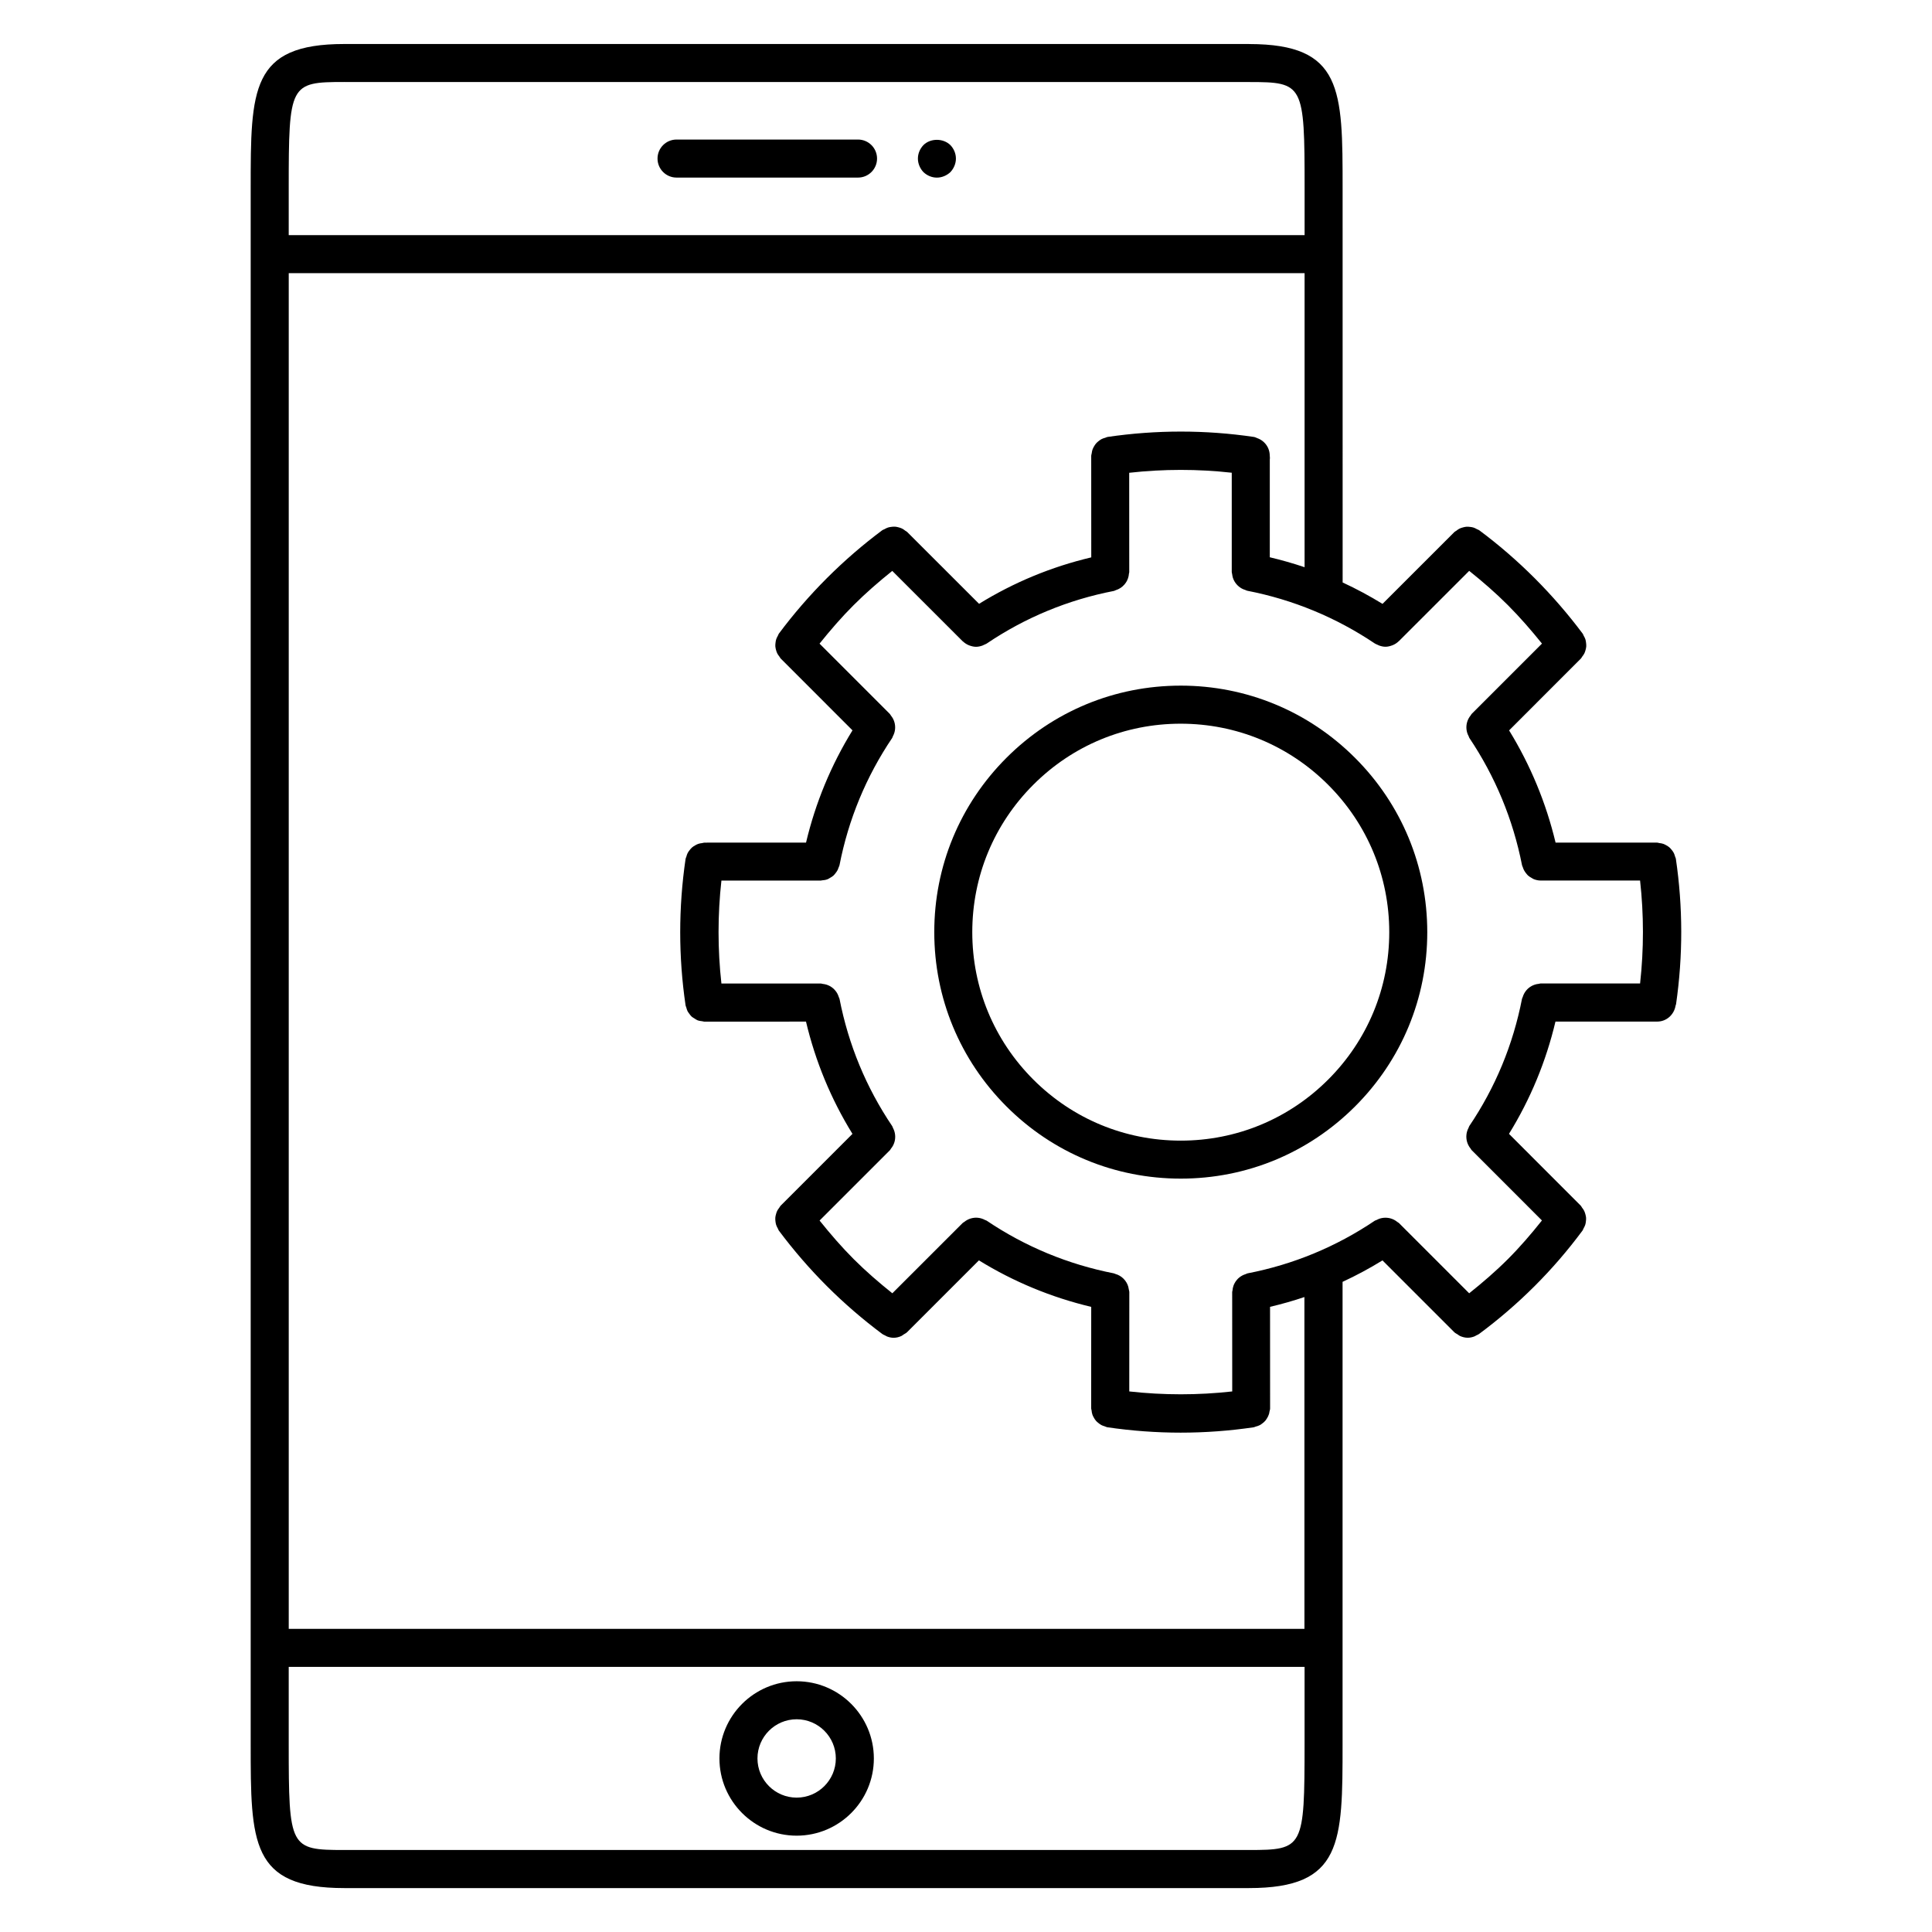
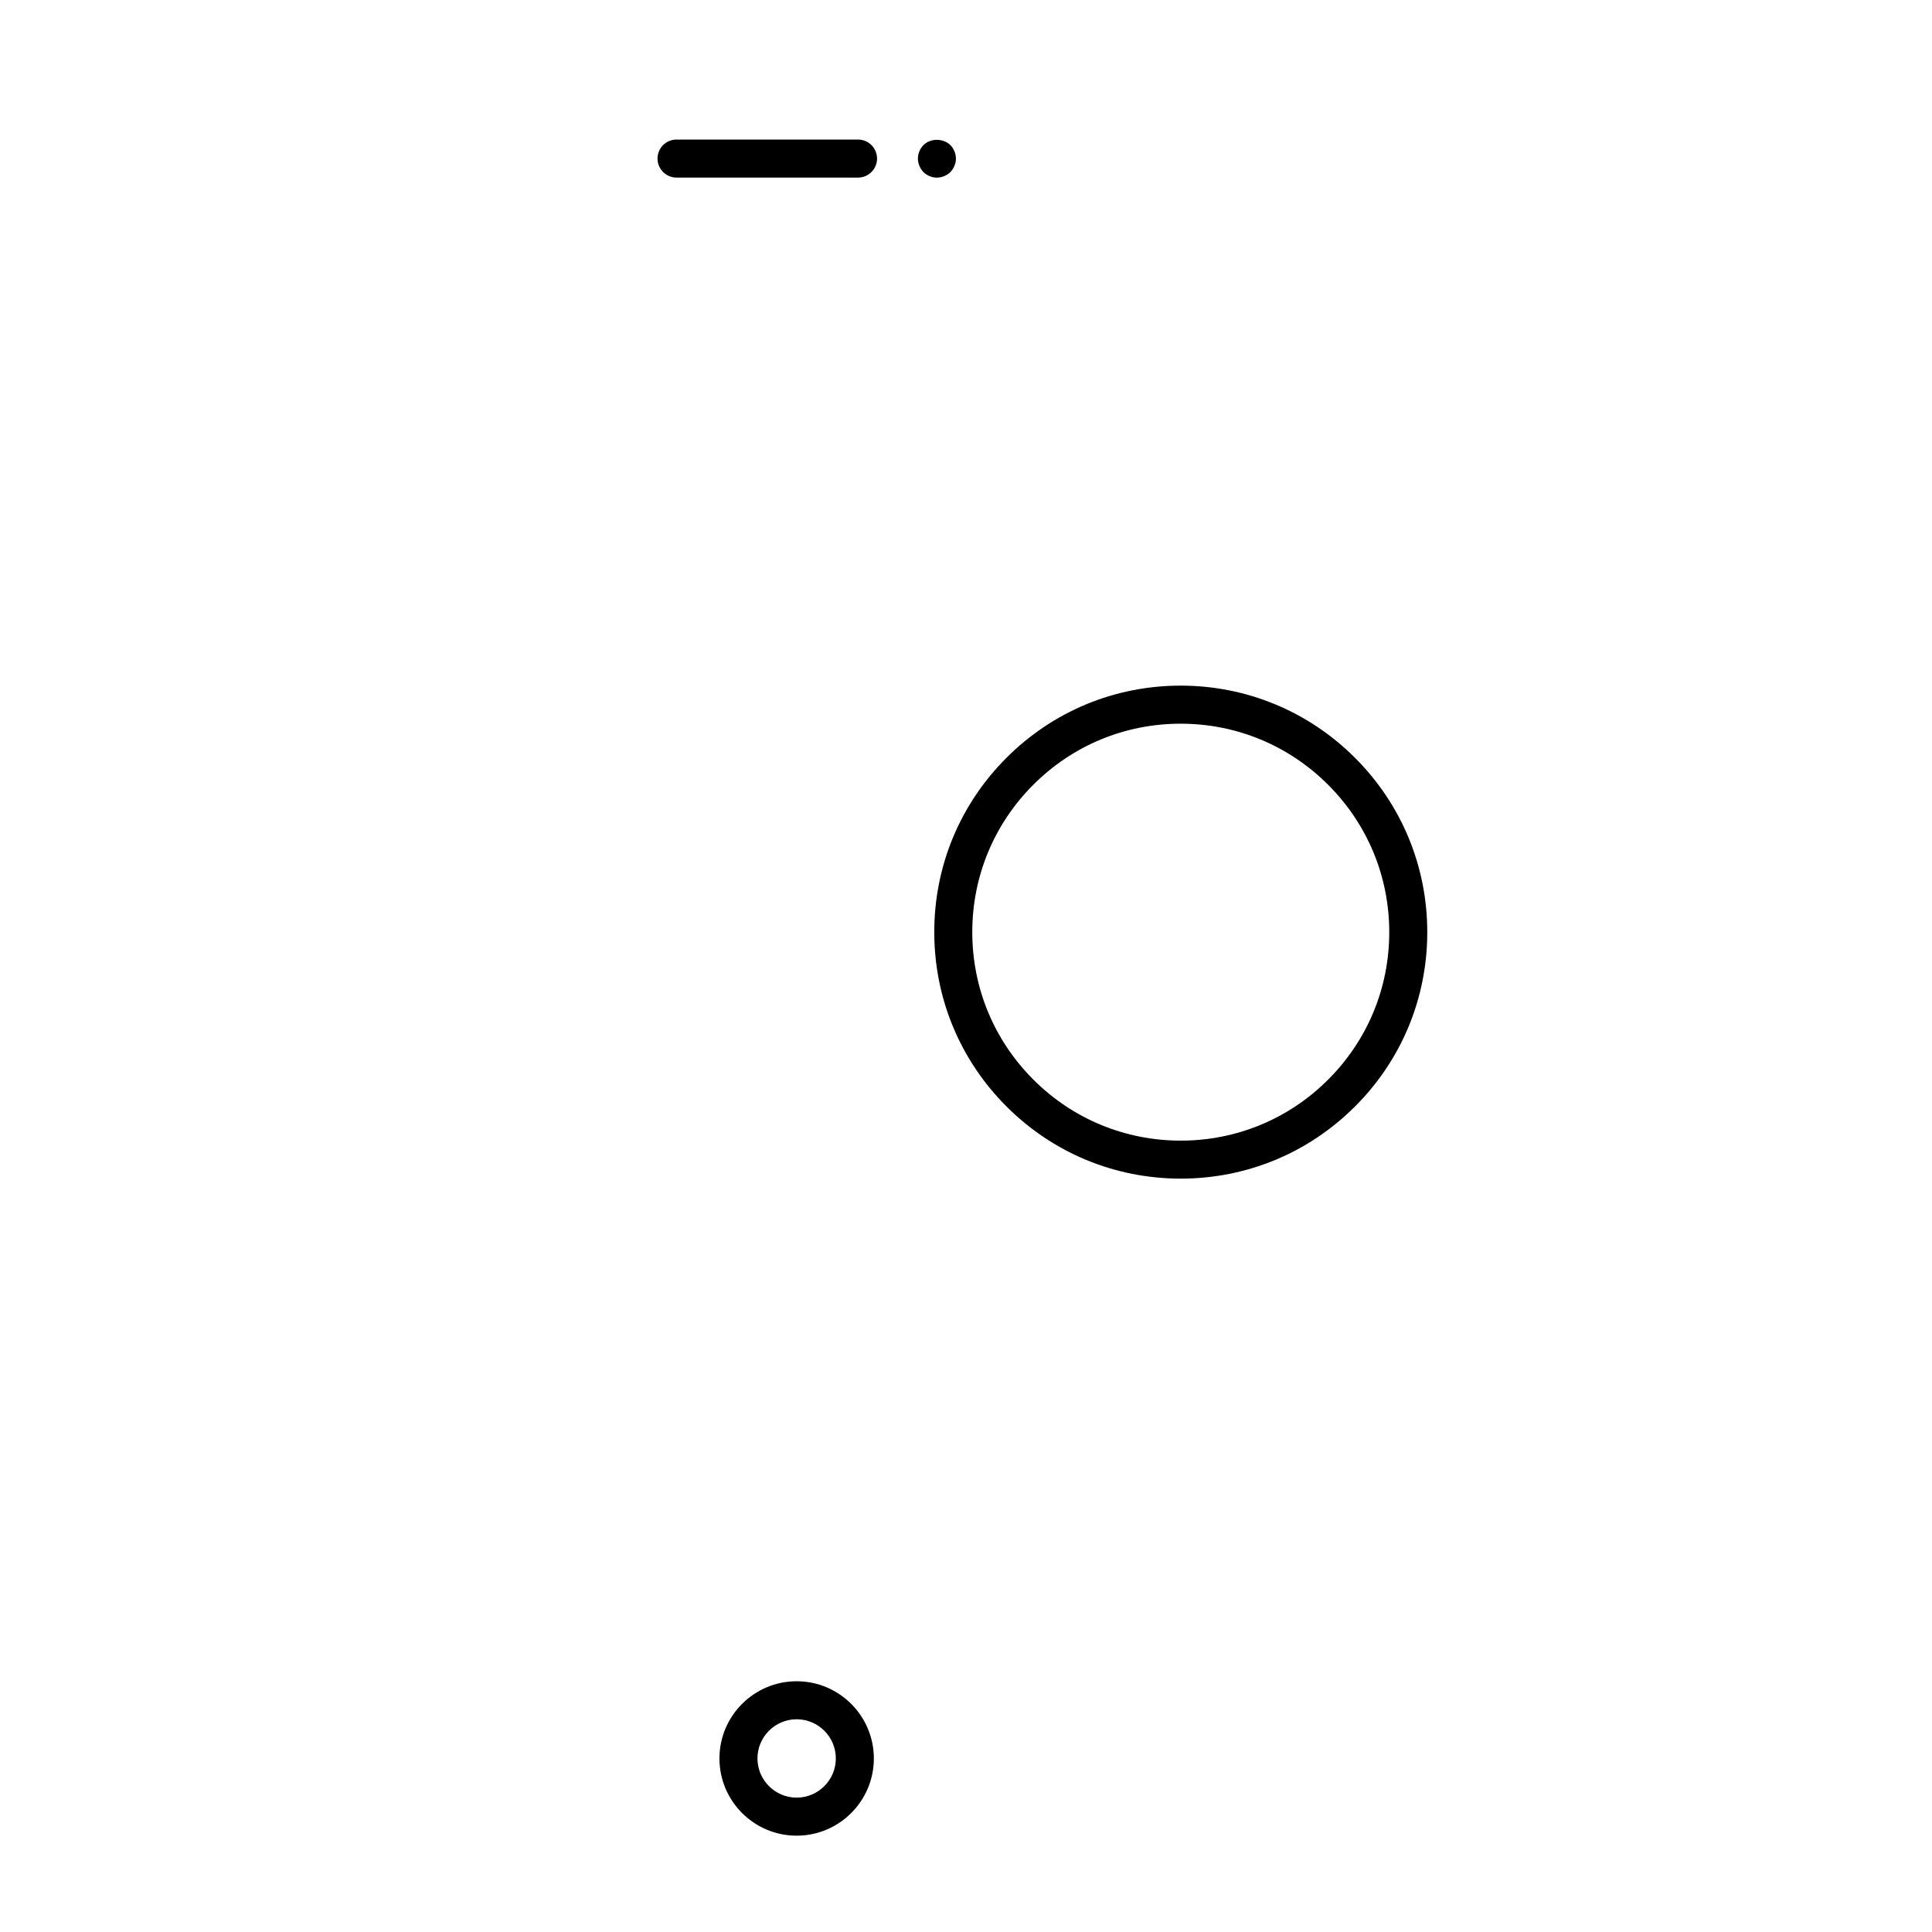
<svg xmlns="http://www.w3.org/2000/svg" fill="#000000" width="800px" height="800px" version="1.1" viewBox="144 144 512 512">
  <g>
    <path d="m355.12 589.55c-11.281 0-20.461 9.176-20.461 20.461 0 11.285 9.18 20.461 20.461 20.461s20.461-9.176 20.461-20.461c-0.004-11.285-9.18-20.461-20.461-20.461zm0 30.84c-5.723 0-10.383-4.66-10.383-10.383s4.656-10.383 10.383-10.383 10.383 4.66 10.383 10.383-4.66 10.383-10.383 10.383z" />
    <path d="m323.29 191.06h48.098c2.781 0 5.039-2.258 5.039-5.039s-2.258-5.039-5.039-5.039h-48.098c-2.781 0-5.039 2.258-5.039 5.039s2.258 5.039 5.039 5.039z" />
    <path d="m392.29 191.07c1.309 0 2.621-0.555 3.578-1.461 0.906-0.957 1.461-2.266 1.461-3.578 0-1.359-0.555-2.621-1.461-3.578-1.914-1.863-5.289-1.863-7.152 0-0.906 0.957-1.461 2.215-1.461 3.578 0 1.309 0.555 2.621 1.461 3.578 0.957 0.906 2.215 1.461 3.574 1.461z" />
-     <path d="m588.13 371.6c-0.035-0.215-0.156-0.395-0.215-0.598-0.098-0.328-0.18-0.641-0.336-0.941-0.152-0.297-0.336-0.551-0.539-0.805-0.191-0.242-0.379-0.469-0.613-0.676-0.266-0.23-0.551-0.406-0.855-0.574-0.25-0.141-0.5-0.277-0.77-0.371-0.344-0.121-0.699-0.172-1.066-0.215-0.195-0.02-0.367-0.117-0.574-0.117l-26.918-0.004c-2.527-10.551-6.656-20.516-12.316-29.738l19.043-19.055c0.156-0.156 0.215-0.359 0.348-0.523 0.211-0.277 0.414-0.539 0.562-0.848 0.137-0.293 0.227-0.578 0.312-0.887 0.086-0.316 0.156-0.621 0.18-0.941 0.023-0.324-0.012-0.629-0.051-0.953-0.035-0.316-0.082-0.625-0.176-0.934-0.105-0.324-0.266-0.613-0.438-0.91-0.105-0.188-0.137-0.398-0.273-0.574-3.848-5.152-8.125-10.09-12.715-14.691-4.637-4.629-9.582-8.914-14.723-12.73-0.176-0.133-0.383-0.168-0.57-0.266-0.309-0.172-0.59-0.328-0.918-0.434-0.309-0.098-0.598-0.141-0.91-0.176-0.332-0.039-0.656-0.07-0.988-0.047-0.312 0.023-0.594 0.098-0.902 0.176-0.316 0.086-0.621 0.176-0.926 0.324-0.301 0.145-0.559 0.344-0.832 0.555-0.168 0.133-0.367 0.195-0.523 0.348l-19.043 19.039c-3.426-2.106-6.949-3.996-10.57-5.672l-0.008-104.45c0-26.238-0.004-38.219-24.738-38.238-0.02 0-0.039-0.012-0.059-0.012h-239.78c-24.793 0-24.793 11.984-24.793 38.254v412.19c0 26.262 0 38.254 24.793 38.254h239.77c24.797 0 24.797-11.984 24.797-38.238v-122.42c3.621-1.676 7.148-3.57 10.578-5.684l19.027 19.027c0.258 0.258 0.578 0.387 0.871 0.578 0.215 0.137 0.398 0.316 0.629 0.418 0.648 0.293 1.336 0.469 2.031 0.473 0.012 0 0.016 0.004 0.023 0.004h0.004c0.004 0 0.016-0.004 0.02-0.004 0.574 0 1.148-0.125 1.699-0.328 0.203-0.074 0.371-0.191 0.559-0.293 0.238-0.121 0.488-0.203 0.711-0.363 5.188-3.84 10.152-8.113 14.742-12.699 4.586-4.578 8.867-9.547 12.715-14.75 0.125-0.176 0.16-0.383 0.266-0.562 0.168-0.301 0.324-0.59 0.43-0.91 0.102-0.316 0.145-0.621 0.18-0.941 0.039-0.316 0.066-0.625 0.047-0.945-0.023-0.324-0.102-0.629-0.188-0.945-0.086-0.309-0.172-0.594-0.316-0.883-0.145-0.309-0.344-0.57-0.559-0.848-0.125-0.168-0.191-0.367-0.344-0.523l-19.023-19.039c5.688-9.219 9.812-19.191 12.316-29.754h26.957c2.508 0 4.5-1.863 4.883-4.266 0.031-0.125 0.105-0.23 0.121-0.359 1.848-12.82 1.828-25.773-0.051-38.5zm-352.9-205.87h239.73c0.02 0 0.031 0.012 0.051 0.012 14.445 0 14.723 0.523 14.723 28.168v12.41l-269.22-0.004v-12.406c0-27.656 0.277-28.18 14.719-28.18zm239.78 468.54h-239.78c-14.445 0-14.715-0.523-14.715-28.18v-20.348h269.21v20.363c-0.004 27.641-0.281 28.164-14.723 28.164zm14.719-58.602h-269.21v-359.28h269.21v77.93c-3.023-1.023-6.098-1.895-9.219-2.637v-26.078c0.004-0.031 0.023-0.051 0.031-0.082 0.031-0.195-0.035-0.371-0.031-0.562v-0.133c0-0.016-0.012-0.031-0.012-0.047-0.004-1.367-0.527-2.594-1.461-3.512-0.004-0.004-0.004-0.004-0.012-0.012-0.438-0.43-0.934-0.766-1.508-1.012-0.09-0.039-0.176-0.066-0.266-0.102-0.316-0.117-0.609-0.297-0.961-0.348-12.828-1.895-25.887-1.895-38.797 0.004-0.203 0.031-0.363 0.145-0.555 0.203-0.359 0.098-0.695 0.195-1.012 0.363-0.266 0.137-0.492 0.309-0.73 0.488-0.277 0.211-0.527 0.43-0.754 0.695-0.195 0.227-0.344 0.473-0.5 0.73-0.172 0.297-0.328 0.59-0.438 0.922-0.105 0.297-0.141 0.605-0.188 0.922-0.031 0.227-0.133 0.422-0.133 0.66l0.012 26.93c-10.559 2.5-20.52 6.621-29.734 12.309l-19.055-19.043c-0.156-0.156-0.359-0.215-0.527-0.352-0.273-0.211-0.527-0.406-0.836-0.555-0.297-0.145-0.594-0.23-0.906-0.316-0.309-0.082-0.605-0.156-0.922-0.176-0.332-0.023-0.645 0.004-0.977 0.047-0.312 0.035-0.605 0.082-0.906 0.176-0.328 0.105-0.625 0.262-0.926 0.434-0.188 0.105-0.395 0.137-0.57 0.266-5.144 3.828-10.098 8.113-14.723 12.734-4.602 4.606-8.879 9.551-12.715 14.699-0.125 0.176-0.16 0.379-0.266 0.562-0.172 0.309-0.332 0.598-0.434 0.926-0.102 0.309-0.141 0.605-0.18 0.922-0.039 0.324-0.07 0.637-0.047 0.957 0.02 0.324 0.102 0.629 0.18 0.945 0.086 0.301 0.172 0.594 0.312 0.883 0.152 0.312 0.359 0.586 0.574 0.863 0.125 0.16 0.191 0.359 0.336 0.508l19.043 19.051c-5.684 9.23-9.809 19.195-12.312 29.754l-26.934 0.004c-0.215 0-0.406 0.102-0.621 0.125-0.348 0.039-0.676 0.09-1.004 0.203-0.301 0.105-0.559 0.242-0.832 0.398-0.293 0.168-0.562 0.328-0.816 0.551-0.238 0.211-0.43 0.441-0.629 0.691-0.203 0.258-0.387 0.504-0.539 0.801-0.156 0.297-0.246 0.613-0.336 0.945-0.059 0.207-0.18 0.379-0.211 0.598-1.895 12.914-1.895 25.973 0 38.812 0.031 0.207 0.141 0.379 0.195 0.574 0.09 0.324 0.168 0.641 0.316 0.938 0.133 0.266 0.309 0.484 0.48 0.715 0.195 0.266 0.371 0.527 0.621 0.75 0.215 0.195 0.473 0.328 0.727 0.488 0.273 0.172 0.52 0.363 0.82 0.484 0.402 0.156 0.84 0.211 1.281 0.262 0.188 0.02 0.348 0.105 0.539 0.105l26.934-0.012c2.508 10.574 6.629 20.539 12.312 29.75l-19.043 19.043c-0.16 0.16-0.227 0.367-0.363 0.543-0.203 0.266-0.395 0.52-0.539 0.812-0.152 0.309-0.242 0.609-0.328 0.938-0.082 0.301-0.152 0.586-0.172 0.891-0.023 0.344 0.004 0.664 0.047 1.004 0.039 0.309 0.082 0.59 0.176 0.887 0.105 0.332 0.266 0.637 0.441 0.945 0.105 0.18 0.137 0.387 0.266 0.559 3.891 5.203 8.172 10.16 12.727 14.711 4.57 4.566 9.523 8.848 14.711 12.711 0.223 0.168 0.48 0.246 0.719 0.371 0.191 0.102 0.363 0.215 0.559 0.293 0.555 0.203 1.125 0.328 1.699 0.328 0.004 0 0.016 0.004 0.02 0.004 0.012 0 0.016-0.004 0.023-0.004 0.695-0.004 1.375-0.176 2.019-0.469 0.238-0.105 0.418-0.289 0.641-0.43 0.293-0.188 0.609-0.316 0.867-0.574l19.043-19.039c9.227 5.684 19.195 9.805 29.762 12.324l-0.012 26.91c0 0.188 0.09 0.344 0.105 0.523 0.039 0.398 0.102 0.777 0.23 1.152 0.09 0.246 0.203 0.457 0.324 0.684 0.188 0.344 0.383 0.664 0.645 0.957 0.172 0.191 0.363 0.344 0.559 0.508 0.297 0.246 0.59 0.465 0.941 0.637 0.258 0.125 0.523 0.203 0.801 0.289 0.23 0.074 0.43 0.211 0.68 0.246 6.453 0.945 12.949 1.426 19.426 1.426 6.484 0 12.965-0.48 19.387-1.426 0.18-0.023 0.316-0.133 0.492-0.176 0.406-0.105 0.789-0.223 1.152-0.418 0.195-0.105 0.363-0.238 0.539-0.363 0.352-0.258 0.676-0.527 0.945-0.867 0.125-0.156 0.223-0.316 0.328-0.488 0.242-0.371 0.434-0.754 0.57-1.195 0.066-0.203 0.09-0.402 0.121-0.613 0.051-0.289 0.172-0.551 0.172-0.852l-0.012-26.945c3.082-0.73 6.121-1.586 9.105-2.594l0.008 87.934zm53.848-97.961c-3.219 3.219-6.676 6.195-10.227 9.027l-18.625-18.625c-0.125-0.125-0.297-0.172-0.43-0.289-0.277-0.223-0.543-0.406-0.852-0.562-0.289-0.145-0.559-0.262-0.867-0.348-0.316-0.098-0.613-0.152-0.945-0.18-0.316-0.031-0.625-0.031-0.945 0-0.316 0.031-0.613 0.09-0.926 0.176-0.324 0.102-0.629 0.227-0.938 0.395-0.156 0.082-0.328 0.102-0.48 0.195-10.27 6.918-21.617 11.613-33.734 13.957-0.188 0.035-0.324 0.152-0.504 0.207-0.309 0.098-0.586 0.203-0.863 0.352-0.324 0.172-0.613 0.363-0.891 0.598-0.203 0.172-0.379 0.344-0.543 0.543-0.262 0.301-0.473 0.613-0.656 0.969-0.109 0.211-0.203 0.422-0.281 0.656-0.137 0.395-0.211 0.789-0.246 1.223-0.012 0.133-0.082 0.25-0.082 0.387l0.012 26.355c-9.055 1.012-18.188 1.012-27.285 0l0.012-26.371c0-0.215-0.102-0.398-0.121-0.605-0.035-0.262-0.082-0.508-0.152-0.762-0.109-0.398-0.266-0.762-0.473-1.113-0.109-0.191-0.227-0.367-0.363-0.539-0.266-0.344-0.555-0.637-0.898-0.902-0.168-0.133-0.336-0.246-0.523-0.352-0.379-0.223-0.77-0.383-1.203-0.504-0.125-0.035-0.223-0.117-0.348-0.141-12.141-2.379-23.488-7.074-33.711-13.961-0.145-0.105-0.324-0.117-0.48-0.203-0.301-0.16-0.598-0.293-0.922-0.383-0.316-0.098-0.625-0.156-0.953-0.188-0.312-0.031-0.609-0.031-0.922 0-0.332 0.035-0.641 0.098-0.961 0.188-0.297 0.09-0.574 0.203-0.855 0.348-0.309 0.156-0.578 0.344-0.852 0.562-0.137 0.109-0.301 0.156-0.43 0.289l-18.633 18.625c-3.562-2.848-7.023-5.836-10.227-9.039-3.199-3.199-6.191-6.664-9.055-10.238l18.637-18.633c0.125-0.125 0.176-0.297 0.289-0.434 0.215-0.273 0.402-0.539 0.559-0.84 0.145-0.293 0.262-0.57 0.352-0.875 0.098-0.316 0.152-0.613 0.18-0.938 0.031-0.324 0.031-0.629 0-0.953-0.031-0.316-0.09-0.621-0.18-0.934-0.098-0.324-0.223-0.621-0.383-0.926-0.086-0.156-0.102-0.332-0.207-0.488-6.891-10.211-11.586-21.555-13.961-33.711-0.035-0.176-0.145-0.312-0.195-0.484-0.105-0.328-0.223-0.637-0.387-0.934-0.156-0.293-0.328-0.543-0.535-0.789-0.203-0.246-0.414-0.457-0.656-0.66-0.262-0.215-0.523-0.395-0.828-0.555-0.266-0.141-0.527-0.25-0.82-0.348-0.344-0.109-0.68-0.176-1.043-0.211-0.168-0.016-0.316-0.102-0.488-0.102l-26.348 0.004c-1.012-9.055-1.012-18.188 0-27.281h26.344c0.098 0 0.176-0.051 0.273-0.055 0.539-0.031 1.062-0.121 1.551-0.316 0.215-0.086 0.398-0.223 0.598-0.336 0.336-0.188 0.66-0.379 0.945-0.641 0.176-0.156 0.312-0.344 0.457-0.523 0.242-0.293 0.457-0.594 0.637-0.941 0.105-0.215 0.188-0.438 0.262-0.676 0.066-0.207 0.188-0.379 0.227-0.594 2.363-12.133 7.059-23.477 13.957-33.711 0.102-0.145 0.117-0.316 0.195-0.473 0.168-0.309 0.297-0.613 0.395-0.945 0.09-0.309 0.145-0.598 0.176-0.91 0.031-0.328 0.031-0.637 0-0.961-0.031-0.316-0.09-0.621-0.18-0.926-0.09-0.309-0.207-0.59-0.352-0.875-0.156-0.301-0.336-0.57-0.559-0.84-0.109-0.137-0.16-0.309-0.289-0.434l-18.633-18.637c2.836-3.535 5.812-6.988 9.043-10.211 3.246-3.246 6.699-6.231 10.23-9.062l18.645 18.637c0.023 0.023 0.066 0.035 0.098 0.066 0.43 0.406 0.918 0.719 1.441 0.953 0.109 0.051 0.227 0.09 0.344 0.133 0.539 0.191 1.102 0.324 1.676 0.324h0.004c0.574 0 1.145-0.133 1.699-0.332 0.172-0.059 0.316-0.152 0.484-0.227 0.211-0.105 0.434-0.168 0.637-0.301 10.223-6.902 21.566-11.594 33.715-13.945 0.195-0.039 0.348-0.16 0.535-0.223 0.281-0.09 0.535-0.191 0.789-0.328 0.348-0.18 0.656-0.383 0.945-0.637 0.188-0.16 0.348-0.324 0.516-0.516 0.273-0.312 0.488-0.637 0.676-0.996 0.105-0.207 0.191-0.414 0.266-0.637 0.141-0.402 0.215-0.805 0.25-1.238 0.012-0.137 0.082-0.25 0.082-0.387l-0.012-26.348c9.062-1.012 18.164-1.02 27.176-0.016v26.328c0 0.203 0.098 0.371 0.109 0.562 0.035 0.316 0.098 0.609 0.18 0.906 0.105 0.328 0.23 0.629 0.395 0.926 0.152 0.273 0.316 0.52 0.516 0.754 0.207 0.25 0.43 0.473 0.684 0.684 0.25 0.207 0.508 0.379 0.789 0.535 0.293 0.156 0.578 0.273 0.898 0.367 0.18 0.055 0.324 0.176 0.52 0.211 12.156 2.363 23.539 7.07 33.832 13.984 0.207 0.137 0.434 0.203 0.648 0.309 0.145 0.07 0.289 0.152 0.438 0.207 0.559 0.207 1.137 0.344 1.719 0.344 0.594 0 1.18-0.141 1.738-0.348 0.09-0.031 0.172-0.059 0.258-0.098 0.555-0.238 1.066-0.57 1.512-1.004 0.02-0.016 0.047-0.02 0.059-0.035l18.633-18.625c3.531 2.832 6.988 5.812 10.23 9.062 3.219 3.223 6.207 6.676 9.055 10.211l-18.633 18.637c-0.121 0.125-0.172 0.293-0.281 0.422-0.223 0.273-0.406 0.539-0.562 0.848-0.145 0.289-0.266 0.57-0.352 0.875-0.098 0.309-0.145 0.609-0.18 0.926-0.031 0.328-0.031 0.641 0 0.969 0.031 0.312 0.09 0.605 0.176 0.91 0.098 0.332 0.227 0.637 0.395 0.945 0.082 0.152 0.098 0.324 0.191 0.469 6.867 10.242 11.574 21.59 13.961 33.727 0.039 0.203 0.152 0.359 0.211 0.551 0.086 0.25 0.168 0.492 0.289 0.727 0.168 0.332 0.371 0.621 0.605 0.902 0.156 0.191 0.301 0.383 0.484 0.551 0.293 0.266 0.621 0.465 0.961 0.648 0.191 0.105 0.359 0.238 0.562 0.316 0.574 0.227 1.184 0.367 1.824 0.367h0.004l26.344 0.004c1.008 9.043 1.012 18.172 0.004 27.27h-26.355c-0.176 0-0.328 0.086-0.504 0.102-0.359 0.035-0.699 0.102-1.031 0.211-0.289 0.098-0.543 0.203-0.805 0.336-0.312 0.168-0.586 0.352-0.855 0.574-0.23 0.195-0.43 0.398-0.621 0.629-0.215 0.258-0.395 0.523-0.551 0.816-0.16 0.297-0.281 0.594-0.379 0.926-0.051 0.168-0.16 0.309-0.195 0.484-2.363 12.141-7.059 23.484-13.961 33.703-0.105 0.152-0.117 0.328-0.203 0.488-0.16 0.301-0.293 0.598-0.383 0.926-0.098 0.312-0.152 0.609-0.18 0.934-0.031 0.324-0.035 0.625 0 0.945 0.031 0.324 0.09 0.629 0.18 0.945 0.09 0.301 0.203 0.578 0.348 0.863 0.156 0.312 0.344 0.578 0.562 0.855 0.105 0.133 0.156 0.301 0.289 0.43l18.633 18.641c-2.848 3.586-5.832 7.055-9.051 10.273z" />
    <path d="m456.89 325.7c-17.441 0-33.836 6.793-46.164 19.125-12.344 12.34-19.141 28.746-19.133 46.199 0 17.453 6.797 33.859 19.133 46.195 12.332 12.34 28.738 19.129 46.188 19.129 17.457 0 33.859-6.797 46.199-19.141 12.34-12.332 19.133-28.738 19.129-46.184-0.004-17.441-6.801-33.848-19.141-46.18-12.34-12.34-28.758-19.145-46.211-19.145zm39.098 104.39c-10.434 10.438-24.312 16.188-39.074 16.188-14.758 0-28.633-5.742-39.066-16.176s-16.184-24.309-16.184-39.07c0-14.766 5.742-28.641 16.184-39.074 10.422-10.43 24.289-16.172 39.039-16.172 14.766 0 28.648 5.754 39.09 16.199 10.434 10.434 16.188 24.305 16.188 39.051 0.008 14.746-5.742 28.617-16.176 39.055z" />
  </g>
</svg>